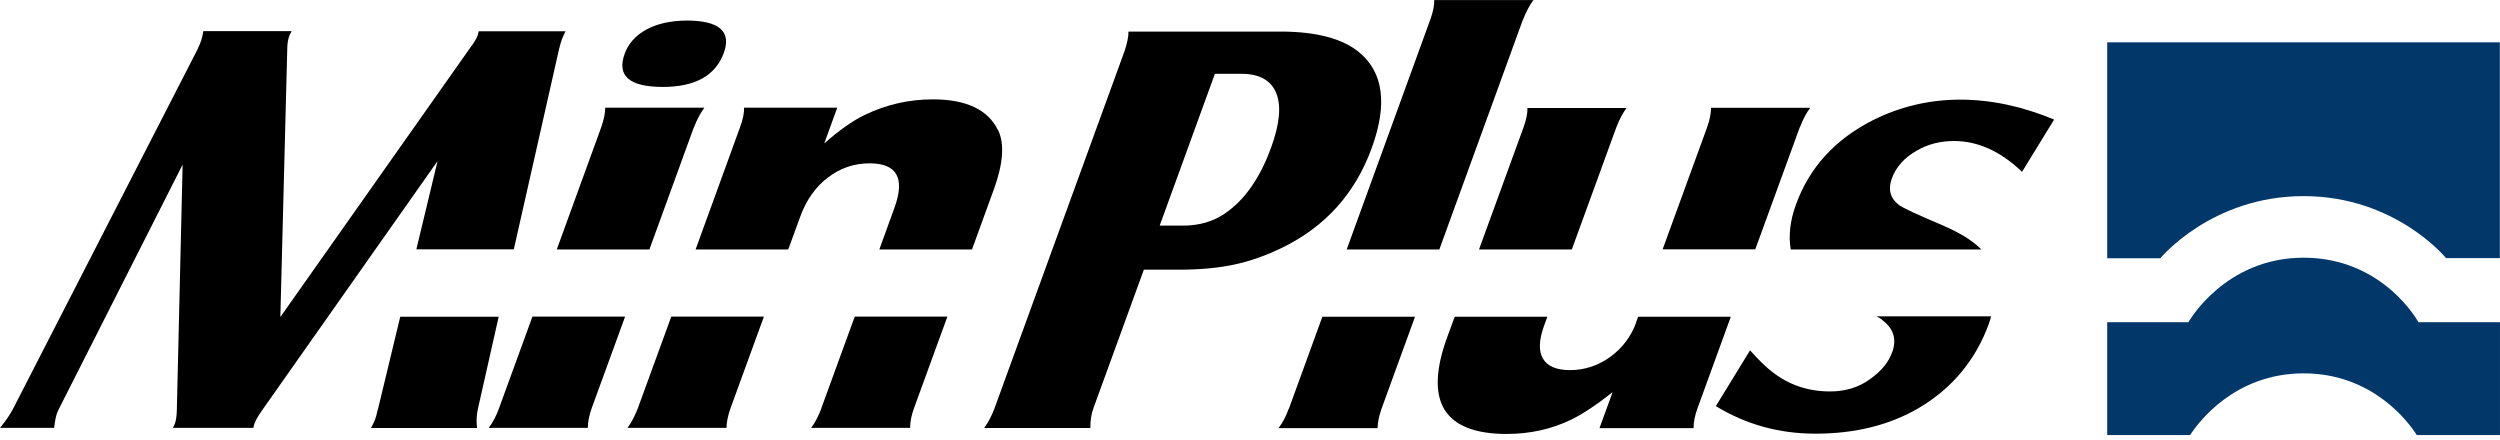
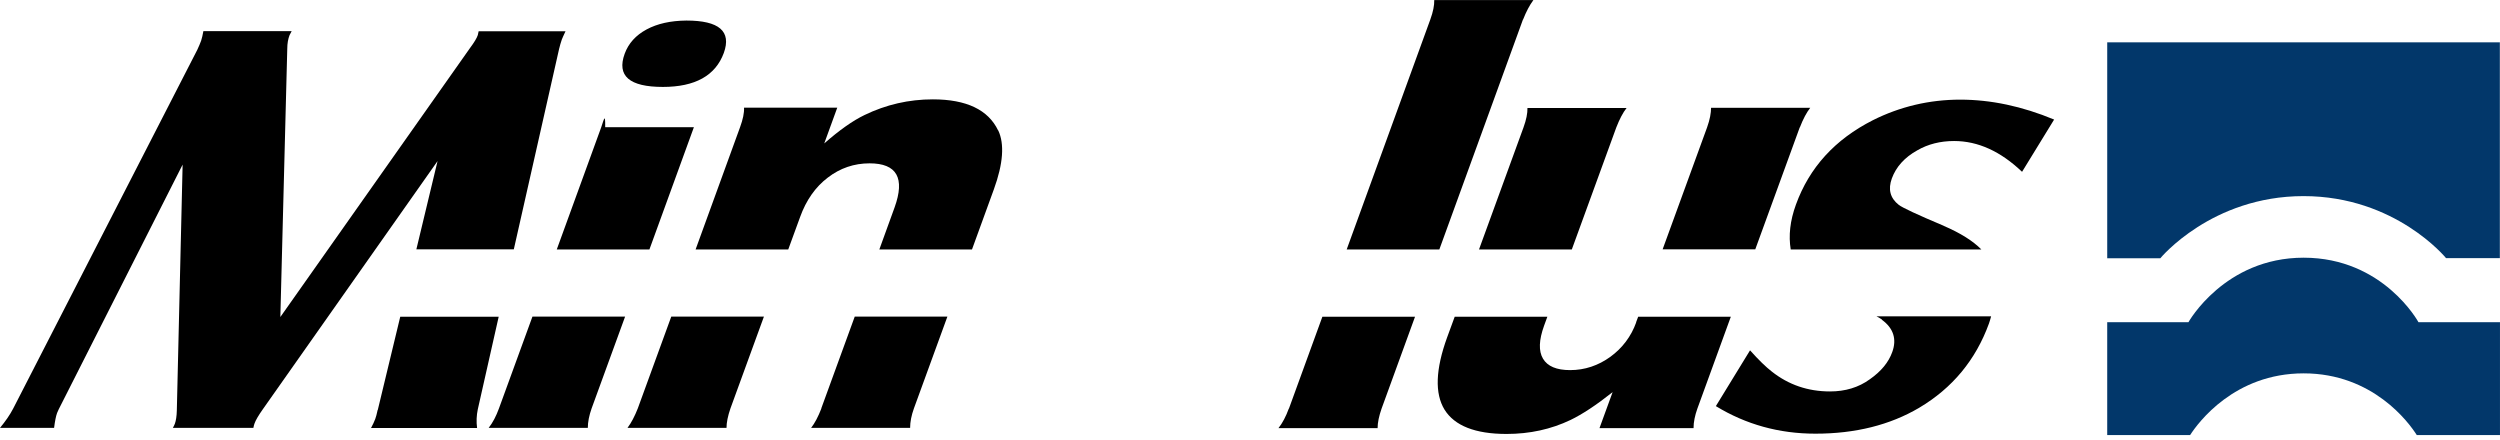
<svg xmlns="http://www.w3.org/2000/svg" width="250" height="44" viewBox="0 0 250 44" fill="none">
  <g clip-path="url(#clip0_3030_45)">
    <path d="M210.722 4.23V25.825H216.032C216.032 25.825 221.145 19.611 230.353 19.611C239.562 19.611 244.604 25.811 244.604 25.811H249.985V4.23H210.693H210.722Z" fill="#02376A" />
    <path d="M230.366 25.769C222.443 25.769 218.842 32.223 218.842 32.223H210.721V43.508H219.011C219.802 42.279 223.432 37.336 230.366 37.336C237.301 37.336 240.903 42.279 241.679 43.508H249.998V32.223H241.849C241.849 32.223 238.346 25.769 230.366 25.769Z" fill="#02376A" />
-     <path d="M114.386 26.969L109.33 40.852C109.132 41.389 109.033 42.053 109.033 42.801H98.412C98.836 42.222 99.175 41.573 99.443 40.852L112.451 5.12C112.719 4.315 112.86 3.651 112.846 3.157H128.015C131.616 3.157 134.258 3.849 135.938 5.247C138.339 7.253 138.763 10.43 137.181 14.78C135.529 19.342 132.534 22.661 128.227 24.766C126.603 25.557 124.993 26.122 123.411 26.46C121.829 26.799 119.979 26.969 117.86 26.969H114.372H114.386ZM115.982 22.562H118.298C119.894 22.562 121.278 22.167 122.45 21.376C124.442 20.034 125.995 17.831 127.111 14.752C127.973 12.393 128.142 10.572 127.619 9.3C127.097 8.029 125.939 7.38 124.131 7.38H121.49L115.968 22.562H115.982Z" fill="black" />
    <path d="M99.811 13.043C98.823 10.981 96.647 9.936 93.286 9.936C90.885 9.936 88.611 10.459 86.45 11.504C85.278 12.069 83.936 13.015 82.425 14.343L83.725 10.769H74.403C74.431 11.292 74.29 11.942 74.007 12.718L69.559 24.949H78.824L80.01 21.701C80.617 20.02 81.535 18.707 82.778 17.761C84.007 16.814 85.405 16.334 86.959 16.334C89.685 16.334 90.518 17.803 89.459 20.741L87.933 24.949H97.198L99.387 18.933C100.32 16.362 100.461 14.399 99.825 13.043H99.811Z" fill="black" />
    <path d="M63.781 40.838C63.47 41.629 63.131 42.279 62.75 42.787H72.651C72.651 42.265 72.778 41.615 73.046 40.838L76.393 31.658H67.128L63.781 40.838Z" fill="black" />
    <path d="M82.142 40.838C81.817 41.672 81.478 42.321 81.111 42.787H91.012C91.012 42.194 91.139 41.544 91.393 40.838L94.74 31.658H85.475L82.128 40.838H82.142Z" fill="black" />
-     <path d="M69.404 12.718C69.7 11.941 70.053 11.292 70.435 10.769H60.52C60.534 11.249 60.407 11.899 60.125 12.718L55.676 24.949H64.941L69.39 12.718H69.404Z" fill="black" />
+     <path d="M69.404 12.718H60.52C60.534 11.249 60.407 11.899 60.125 12.718L55.676 24.949H64.941L69.39 12.718H69.404Z" fill="black" />
    <path d="M66.282 8.693C69.516 8.693 71.55 7.563 72.383 5.289C73.16 3.129 71.917 2.055 68.64 2.055C67.058 2.069 65.731 2.366 64.657 2.945C63.584 3.524 62.85 4.329 62.468 5.374C61.663 7.592 62.934 8.693 66.296 8.693H66.282Z" fill="black" />
    <path d="M49.898 40.838C49.616 41.615 49.277 42.265 48.867 42.787H58.782C58.782 42.208 58.909 41.559 59.163 40.838L62.511 31.658H53.245L49.898 40.838Z" fill="black" />
    <path d="M55.929 4.823C55.986 4.569 56.07 4.287 56.183 3.948C56.24 3.792 56.367 3.524 56.55 3.129H47.864C47.836 3.298 47.808 3.425 47.78 3.51C47.681 3.807 47.427 4.23 47.017 4.781L28.035 31.701L28.727 4.866C28.727 4.343 28.812 3.891 28.953 3.524C28.981 3.453 29.052 3.312 29.165 3.115H20.338C20.267 3.496 20.197 3.821 20.112 4.075C20.013 4.343 19.886 4.64 19.73 4.979L1.313 40.867C0.989 41.488 0.551 42.124 0 42.787H5.409C5.494 42.109 5.593 41.615 5.706 41.304C5.72 41.248 5.777 41.121 5.875 40.923L18.262 16.461L17.683 41.036C17.669 41.615 17.598 42.067 17.485 42.378C17.442 42.491 17.372 42.632 17.287 42.787H25.337C25.38 42.59 25.408 42.448 25.451 42.35C25.564 42.025 25.846 41.544 26.284 40.923L43.755 16.108L41.636 24.935H51.381L55.929 4.809V4.823Z" fill="black" />
    <path d="M37.765 40.994C37.681 41.403 37.596 41.7 37.525 41.898C37.426 42.166 37.285 42.462 37.102 42.801H47.708C47.624 42.166 47.652 41.544 47.779 40.937L49.869 31.672H40.025L37.779 40.994H37.765Z" fill="black" />
    <path d="M194.367 22.577C191.712 21.461 190.215 20.755 189.876 20.486C189.015 19.808 188.789 18.933 189.184 17.845C189.608 16.687 190.455 15.741 191.726 15.035C192.8 14.413 194.028 14.102 195.413 14.102C197.799 14.102 200.059 15.134 202.206 17.181L205.412 11.956C202.22 10.628 199.085 9.964 196.02 9.964C192.955 9.964 190.003 10.656 187.277 12.026C183.492 13.947 180.936 16.758 179.594 20.458C179.001 22.082 178.846 23.565 179.072 24.949H198.138C197.277 24.074 196.02 23.297 194.382 22.591L194.367 22.577Z" fill="black" />
    <path d="M188.195 31.983C189.353 32.83 189.692 33.918 189.226 35.203C188.859 36.234 188.11 37.138 186.981 37.929C185.851 38.748 184.523 39.144 182.998 39.144C180.794 39.144 178.86 38.48 177.193 37.166C176.586 36.7 175.865 35.994 175.004 35.034L171.586 40.612C174.594 42.449 177.913 43.367 181.543 43.367C185.526 43.367 188.986 42.505 191.91 40.782C195.243 38.805 197.573 35.994 198.901 32.336C198.986 32.096 199.042 31.87 199.113 31.63H187.644C187.927 31.785 188.11 31.884 188.195 31.955V31.983Z" fill="black" />
    <path d="M179.99 12.732C180.315 11.885 180.668 11.235 181.021 10.783H171.106C171.106 11.292 170.993 11.942 170.711 12.732L166.262 24.935H175.527L179.976 12.732H179.99Z" fill="black" />
    <path d="M163.62 32.237C163.112 33.649 162.236 34.807 161.035 35.683C159.821 36.559 158.479 37.011 157.01 37.011C155.654 37.011 154.75 36.63 154.299 35.867C153.847 35.104 153.889 34.002 154.411 32.562L154.736 31.672H145.471L144.709 33.748C143.551 36.94 143.466 39.355 144.454 40.965C145.457 42.575 147.519 43.395 150.655 43.395C152.971 43.395 155.104 42.928 157.053 41.996C158.225 41.431 159.623 40.513 161.261 39.214L159.948 42.816H169.354C169.354 42.194 169.495 41.544 169.735 40.867L173.083 31.672H163.818L163.606 32.237H163.62Z" fill="black" />
    <path d="M157.18 24.949L161.628 12.747C161.953 11.913 162.292 11.264 162.659 10.798H152.745C152.759 11.32 152.632 11.97 152.349 12.747L147.9 24.949H157.165H157.18Z" fill="black" />
    <path d="M152.308 1.956C152.619 1.165 152.958 0.516 153.339 0.007H143.425C143.439 0.53 143.312 1.18 143.029 1.956L134.668 24.949H143.933L152.294 1.956H152.308Z" fill="black" />
    <path d="M128.877 40.867C128.594 41.643 128.255 42.293 127.846 42.816H137.76C137.76 42.251 137.902 41.601 138.156 40.867L141.503 31.672H132.238L128.891 40.867H128.877Z" fill="black" />
  </g>
  <defs>
    <clipPath id="clip0_3030_45">
      <rect width="250" height="43.515" fill="white" />
    </clipPath>
  </defs>
</svg>